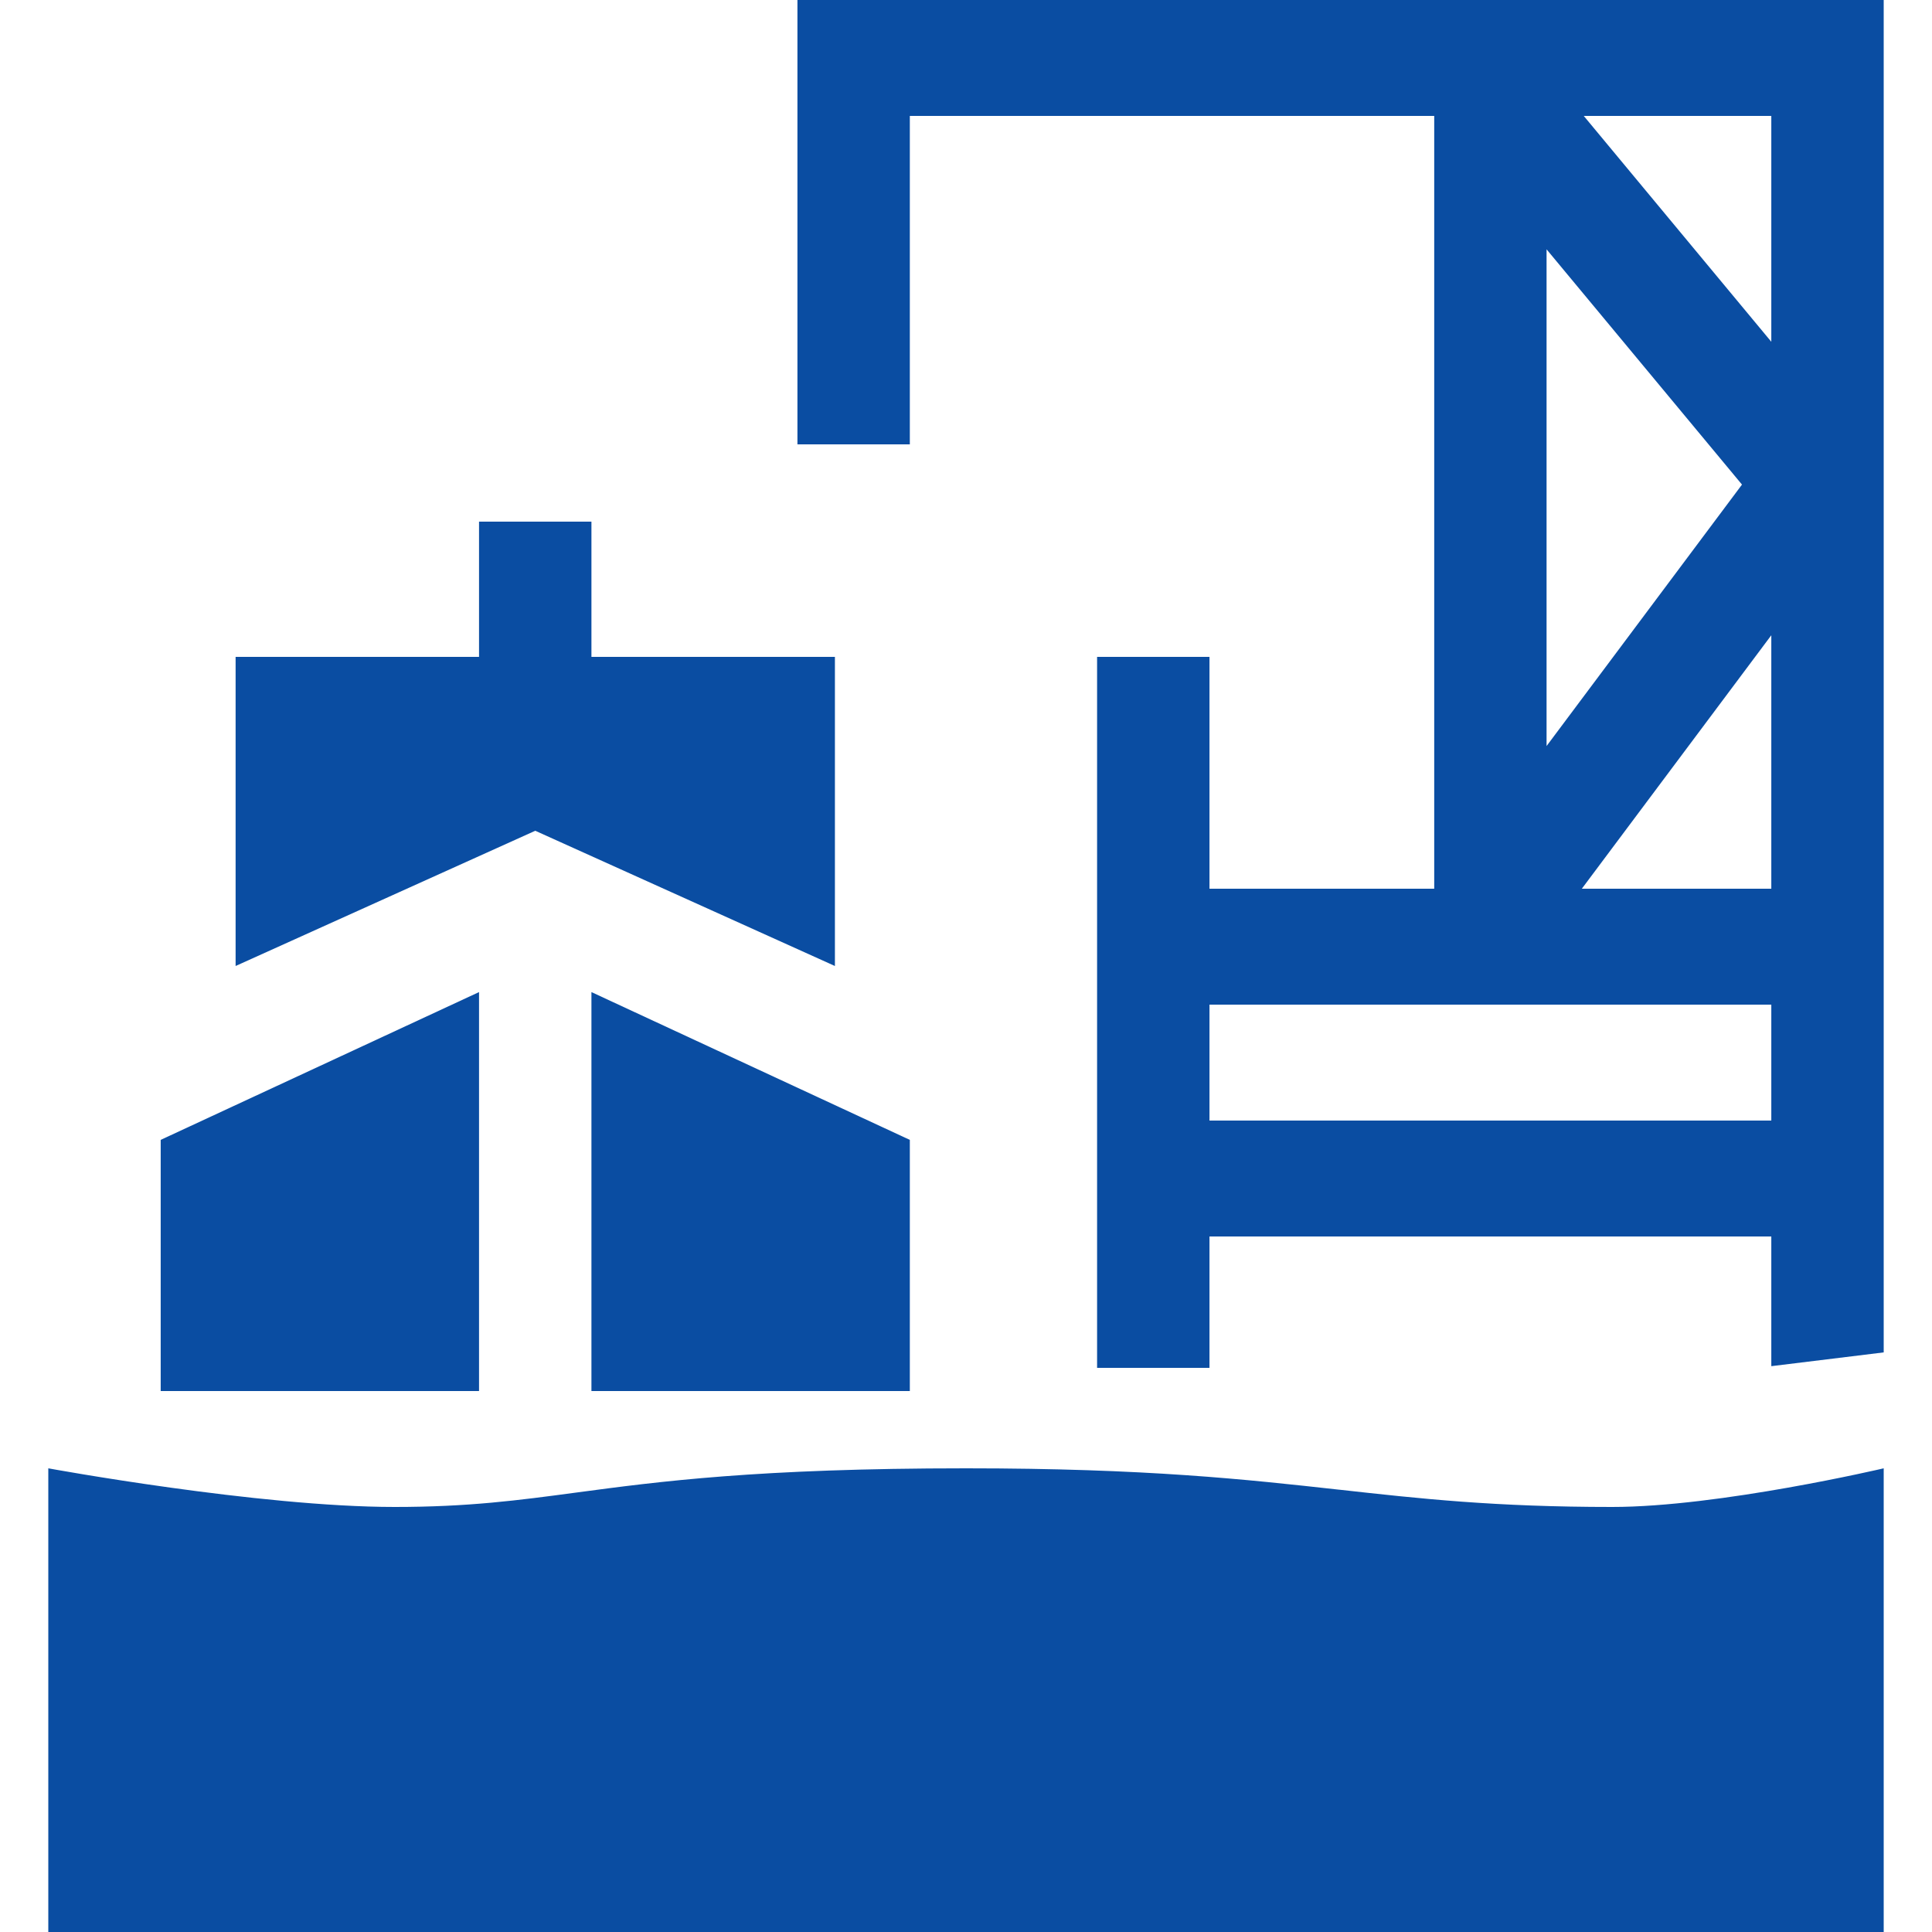
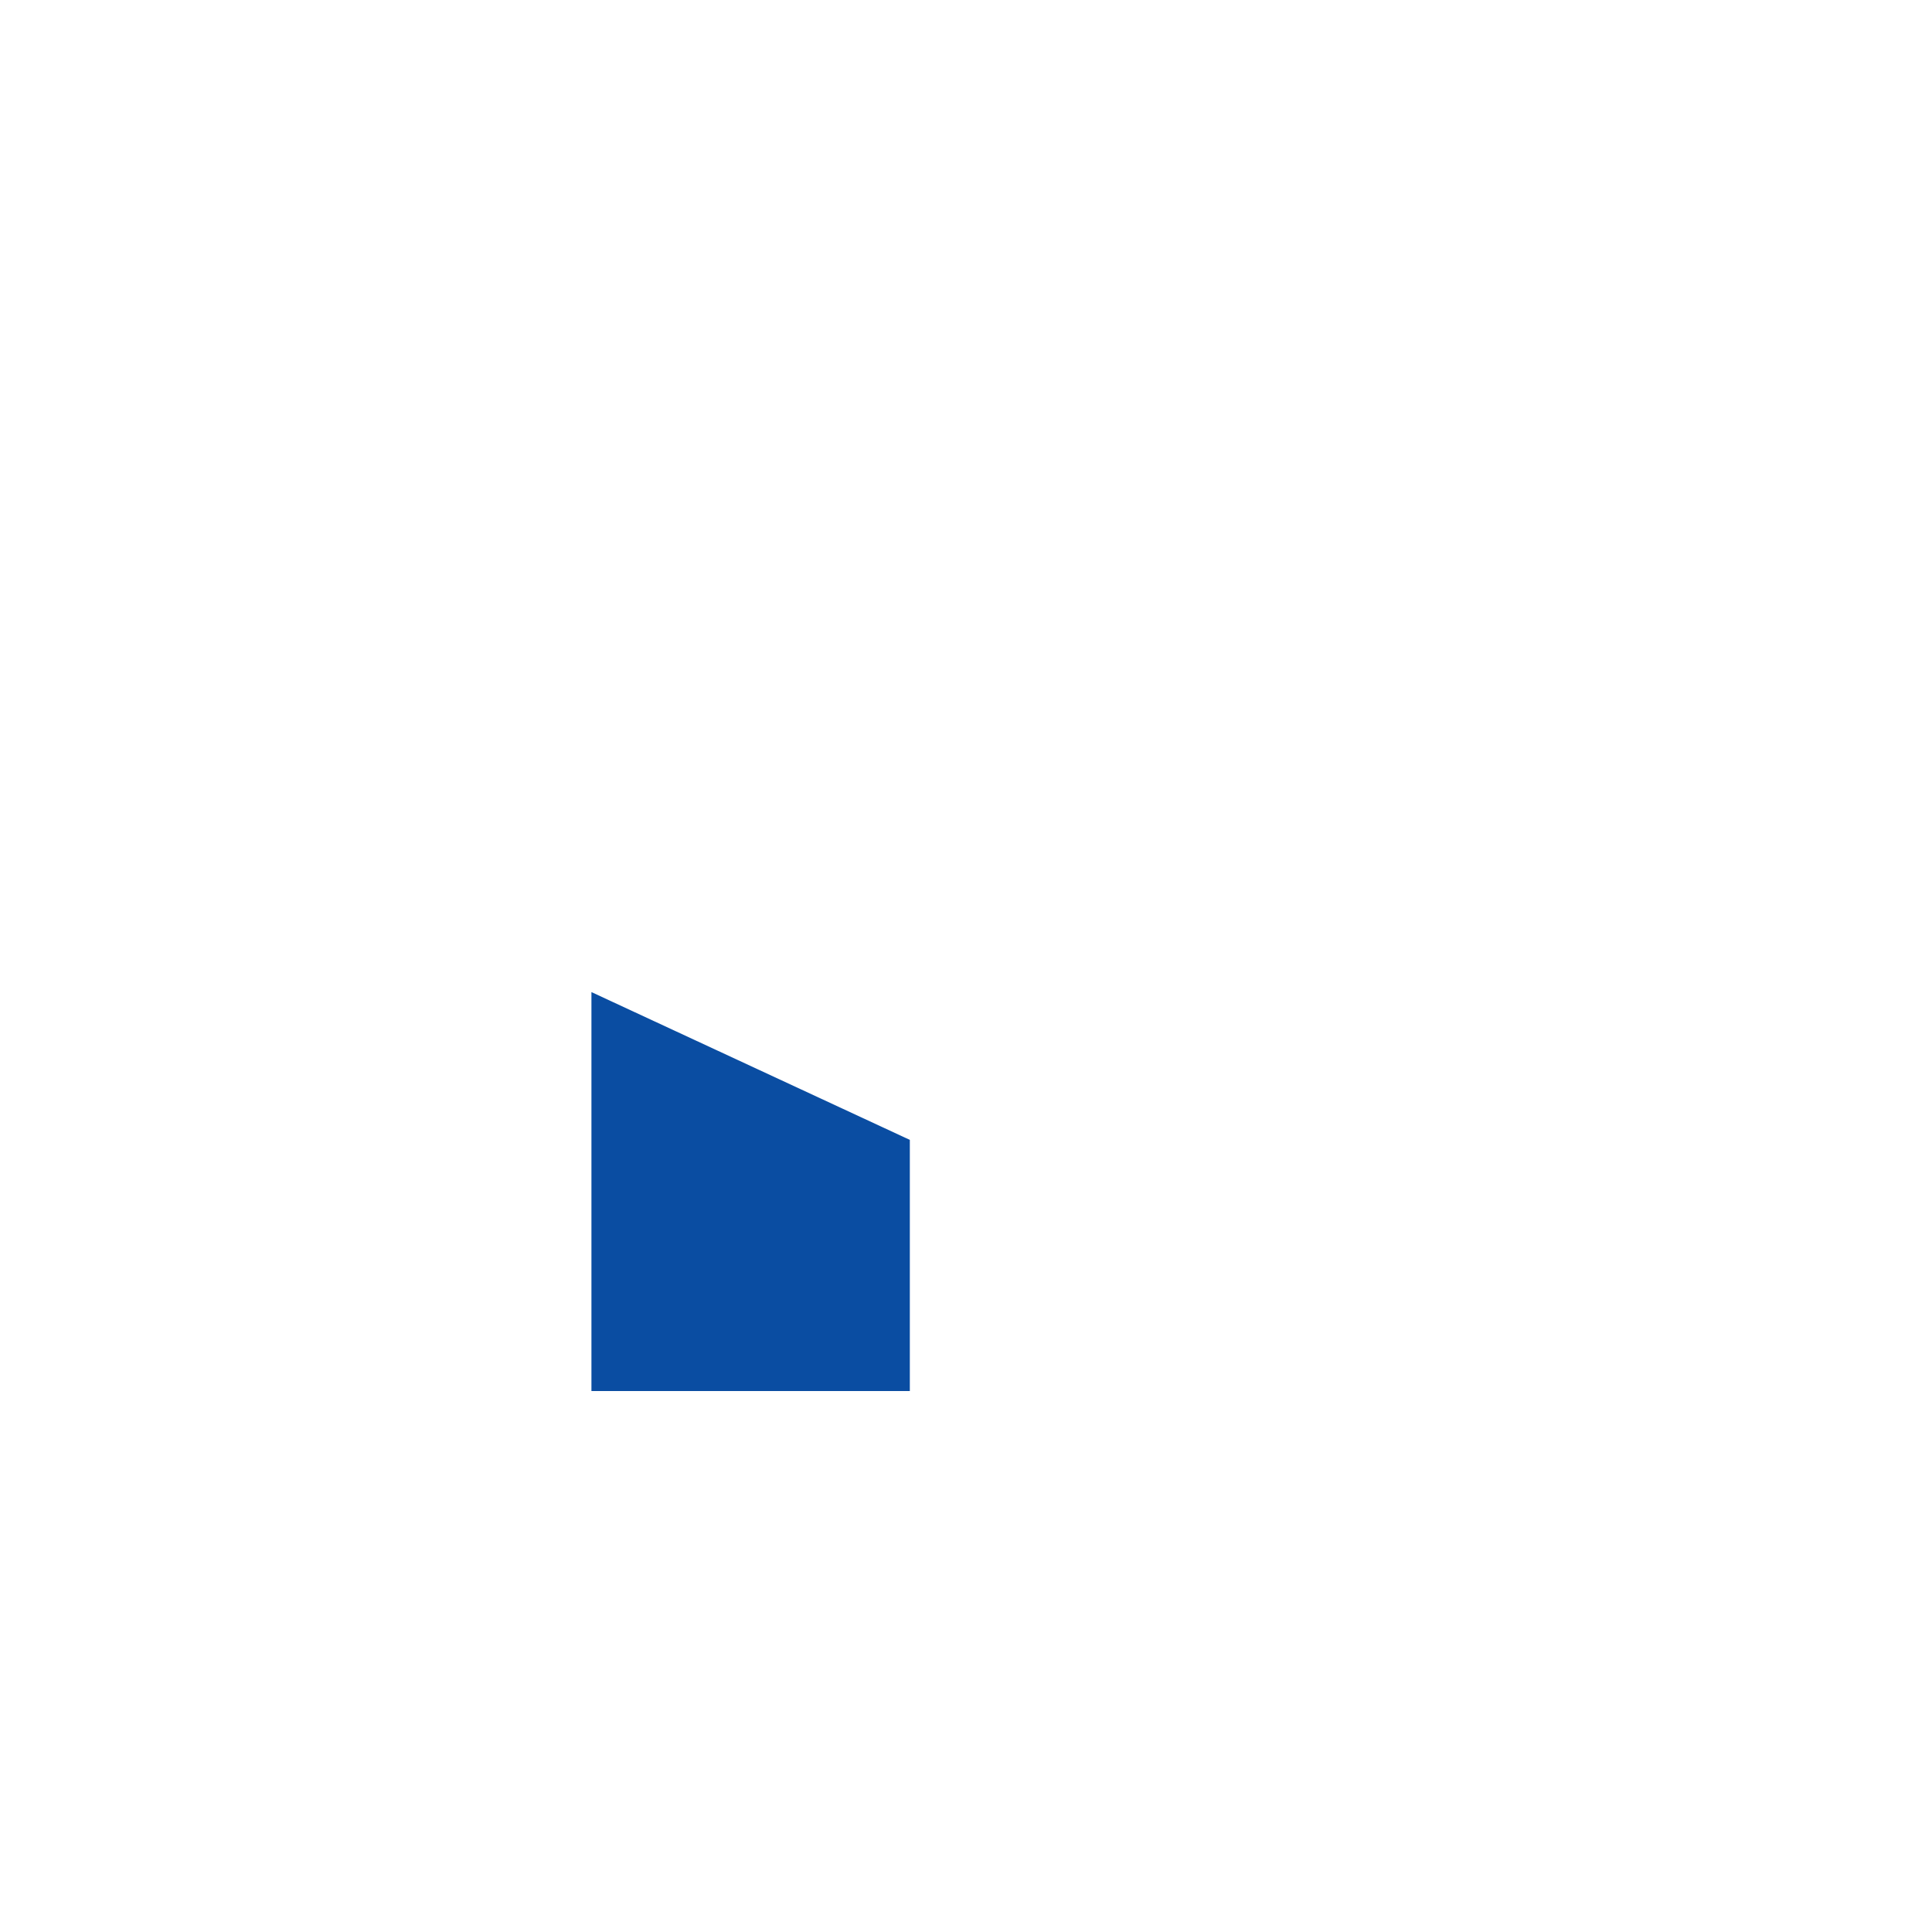
<svg xmlns="http://www.w3.org/2000/svg" width="40" height="40" viewBox="0 0 40 40" fill="none">
-   <path fill-rule="evenodd" clip-rule="evenodd" d="M39 0H16.51V9.2H18.837V2.4H29.694V18.4H25.041V13.6H22.714V28.32H25.041V25.6H36.673V28.285L39 28V0ZM32.02 5.162V15.446L36.066 10.033L32.02 5.162ZM36.673 18.4H32.75L36.673 13.152V18.4ZM36.673 7.076V2.4H32.79L36.673 7.076ZM36.673 23.2V20.8H25.041V23.2H36.673Z" fill="#0A4DA2" />
-   <path d="M9.918 10.8H12.245V13.6H17.286V20L11.082 17.2L4.878 20V13.6H9.918V10.8Z" fill="#0A4DA2" />
-   <path d="M8.173 31.2C5.356 31.2 1 30.4 1 30.4V40H39V30.4C39 30.4 35.594 31.2 33.378 31.2C30.949 31.2 29.397 31.028 27.734 30.843H27.732L27.73 30.843C25.809 30.63 23.739 30.4 20 30.4C15.684 30.4 13.631 30.674 11.929 30.902C10.726 31.063 9.699 31.2 8.173 31.2Z" fill="#0A4DA2" />
-   <path d="M3.327 23.6L9.918 20.54V28.8H3.327V23.6Z" fill="#0A4DA2" />
  <path d="M12.245 28.8V20.54L18.837 23.6V28.8H12.245Z" fill="#0A4DA2" />
</svg>